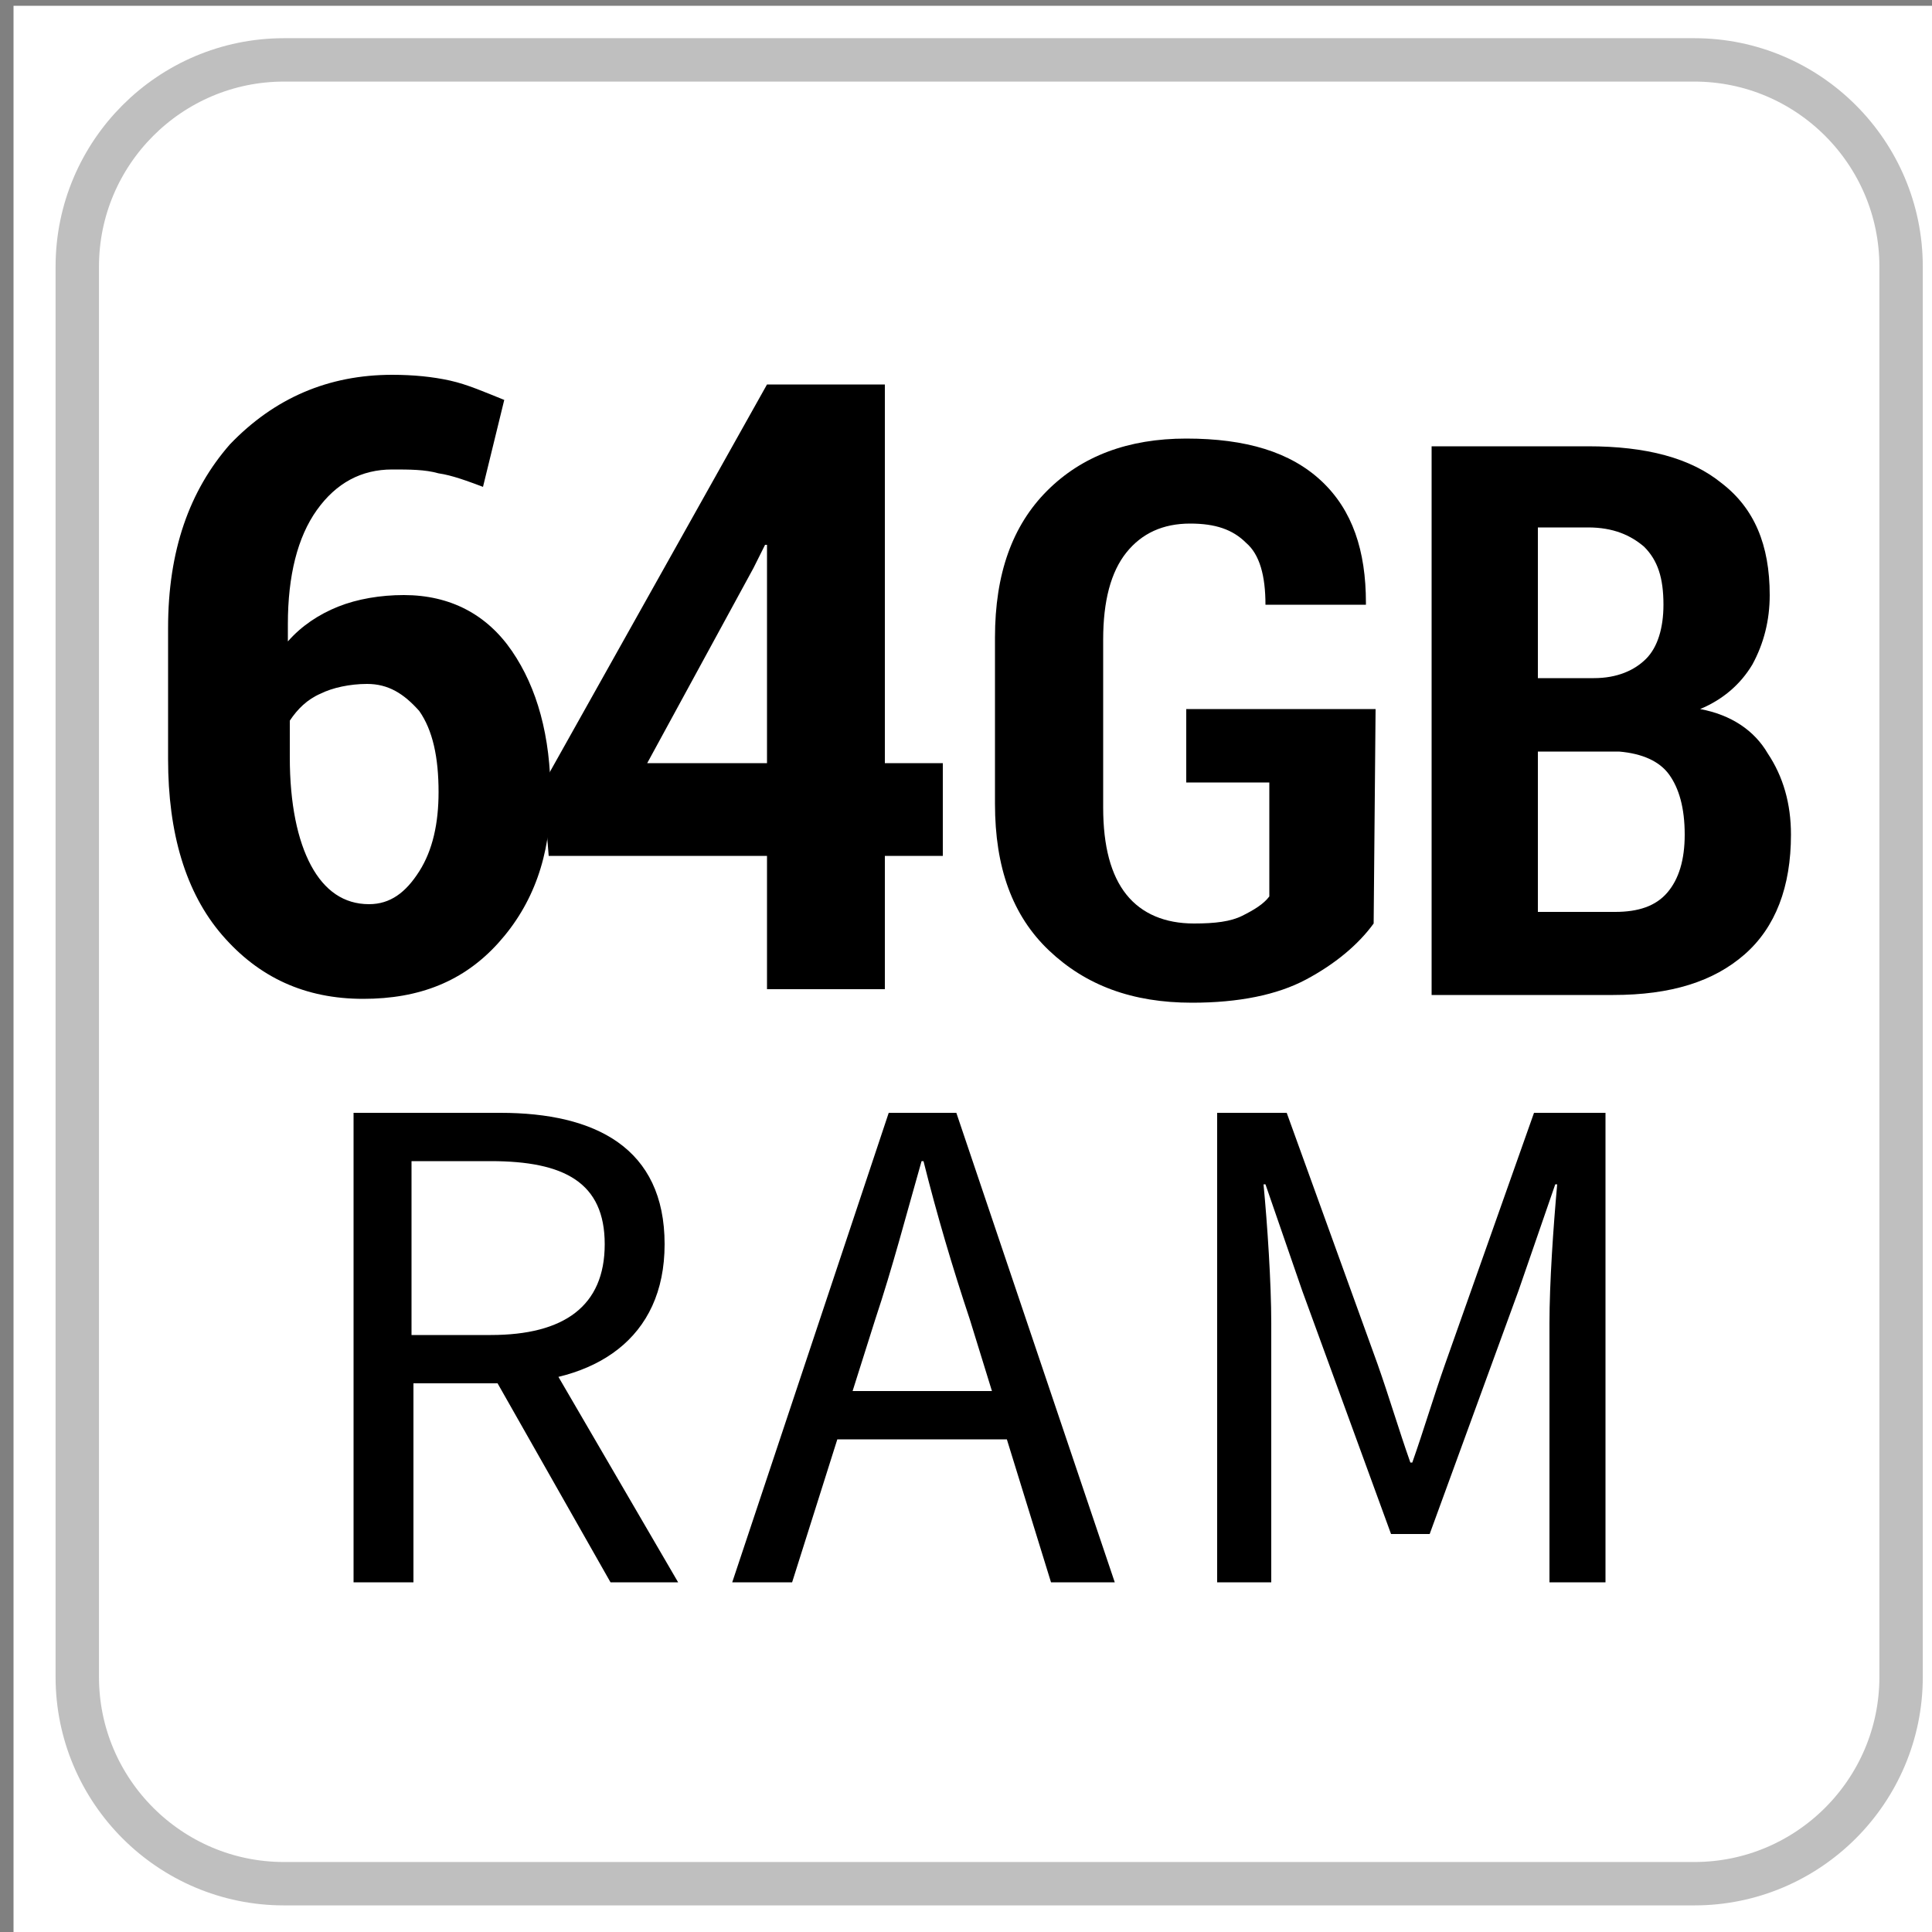
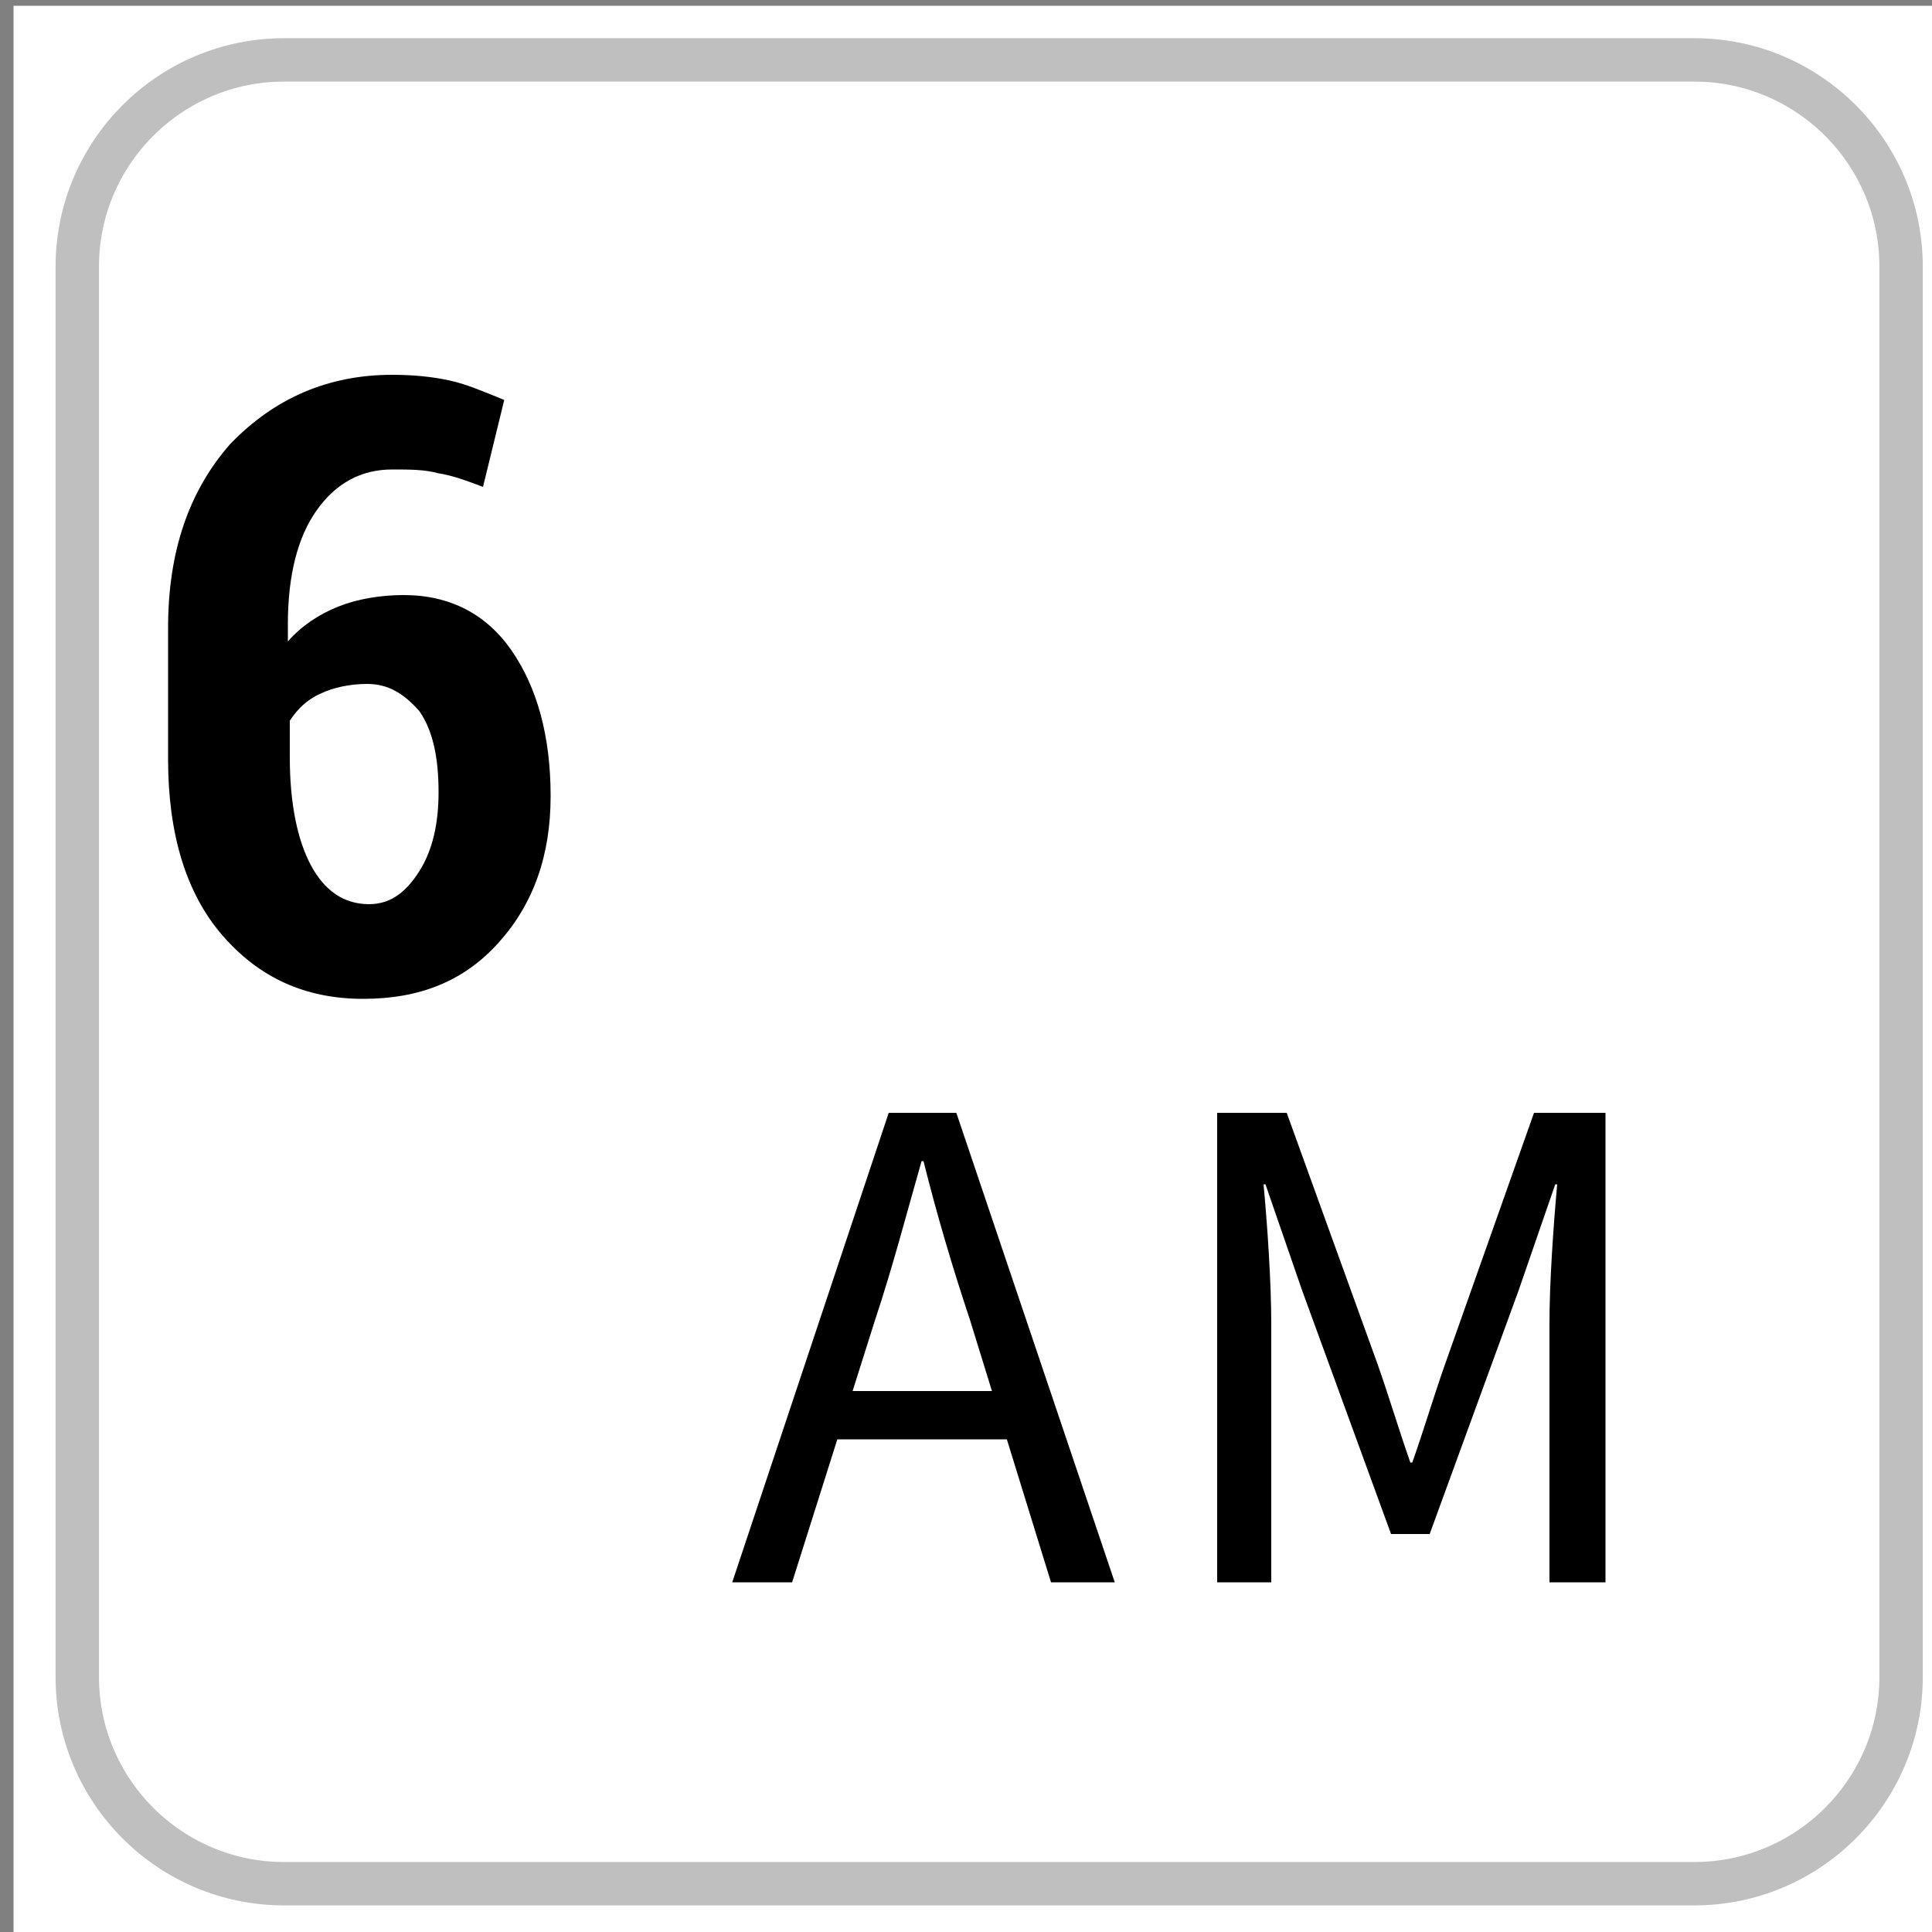
<svg xmlns="http://www.w3.org/2000/svg" version="1.1" id="Capa_1" x="0px" y="0px" viewBox="0 0 100 100" style="enable-background:new 0 0 100 100;" xml:space="preserve">
  <rect x="0" y="0" width="100" height="100" fill="#808080" stroke="none" />
  <style type="text/css">
	.st0{fill:#FFFFFF;}
	.st1{fill:#FFFFFF;stroke:#BFBFBF;stroke-width:2.246;stroke-miterlimit:10;}
</style>
  <rect x="0.7" y="0.3" class="st0" width="100" height="100" />
  <g>
    <g>
      <path class="st1" d="M87.7,3.1h-73C8.8,3.1,4,7.9,4,13.8v73c0,5.9,4.8,10.7,10.7,10.7h73c5.9,0,10.7-4.8,10.7-10.7v-73    C98.4,7.9,93.6,3.1,87.7,3.1z" />
    </g>
    <g>
      <g>
        <g>
          <g>
-             <path d="M71.1,47.8c-0.8,1.1-2,2.1-3.5,2.9c-1.5,0.8-3.5,1.2-5.9,1.2c-3.1,0-5.5-0.9-7.4-2.7c-1.9-1.8-2.8-4.3-2.8-7.6V33       c0-3.3,0.9-5.8,2.7-7.6c1.8-1.8,4.2-2.7,7.2-2.7c3.1,0,5.4,0.7,7,2.2s2.3,3.6,2.3,6.3v0.1h-5.2c0-1.5-0.3-2.6-1-3.2       c-0.7-0.7-1.6-1-2.9-1c-1.4,0-2.5,0.5-3.3,1.5s-1.2,2.5-1.2,4.5v8.7c0,2,0.4,3.5,1.2,4.5s2,1.5,3.5,1.5c1.1,0,1.9-0.1,2.5-0.4       s1.1-0.6,1.4-1v-5.9h-4.3v-3.8h9.8L71.1,47.8L71.1,47.8z" />
-             <path d="M74.1,51.5V23.1h8.1c3,0,5.3,0.6,6.9,1.9c1.7,1.3,2.5,3.2,2.5,5.8c0,1.3-0.3,2.5-0.9,3.6c-0.6,1-1.5,1.8-2.7,2.3       c1.6,0.3,2.8,1.1,3.5,2.3c0.8,1.2,1.2,2.6,1.2,4.2c0,2.7-0.8,4.8-2.4,6.2c-1.6,1.4-3.8,2.1-6.8,2.1H74.1z M79.6,35.1h2.9       c1.2,0,2.1-0.4,2.7-1s0.9-1.6,0.9-2.8c0-1.4-0.3-2.3-1-3c-0.7-0.6-1.6-1-2.9-1h-2.6V35.1z M79.6,38.9v8.3h4       c1.2,0,2.1-0.3,2.7-1s0.9-1.7,0.9-3c0-1.4-0.3-2.4-0.8-3.1S85,39,83.8,38.9h-0.2C83.6,38.9,79.6,38.9,79.6,38.9z" />
-           </g>
+             </g>
        </g>
        <g>
          <g>
            <path d="M20.3,19.4c1.1,0,2.1,0.1,3,0.3c0.9,0.2,1.8,0.6,2.8,1L25,25.2c-0.8-0.3-1.6-0.6-2.3-0.7c-0.7-0.2-1.5-0.2-2.4-0.2       c-1.6,0-2.9,0.7-3.9,2.1s-1.5,3.4-1.5,5.9v0.9c0.7-0.8,1.6-1.4,2.6-1.8s2.2-0.6,3.4-0.6c2.4,0,4.3,1,5.6,2.9s2,4.4,2,7.5       s-0.9,5.6-2.7,7.6s-4.1,2.9-7,2.9c-3,0-5.4-1.1-7.3-3.3c-1.9-2.2-2.8-5.3-2.8-9.1v-6.8c0-4,1.1-7.1,3.2-9.5       C14.2,20.6,17,19.4,20.3,19.4z M19,35.4c-0.9,0-1.8,0.2-2.4,0.5c-0.7,0.3-1.2,0.8-1.6,1.4v1.9c0,2.4,0.4,4.3,1.1,5.6       c0.7,1.3,1.7,2,3,2c1.1,0,1.9-0.6,2.6-1.7s1-2.5,1-4.1c0-1.8-0.3-3.2-1-4.2C20.9,35.9,20.1,35.4,19,35.4z" />
-             <path d="M45.8,39.5h3v4.8h-3v6.9h-6.1v-6.9H28.4l-0.3-3.7l11.6-20.7h6.1V39.5z M33.5,39.5h6.2V28.2h-0.1L39,29.4L33.5,39.5z" />
          </g>
        </g>
      </g>
      <g>
-         <path d="M18.3,57.6h7.6c4.9,0,8.5,1.8,8.5,6.8c0,4.9-3.6,7.2-8.5,7.2h-4.5v10.3h-3.1V57.6z M25.4,69.1c3.8,0,5.9-1.5,5.9-4.7     c0-3.2-2.1-4.3-5.9-4.3h-4.1v9H25.4z M25.3,70.8l2.4-1.6l7.4,12.7h-3.5L25.3,70.8z" />
        <path d="M46,57.6h3.5l8.2,24.3h-3.3l-4.2-13.6c-0.9-2.7-1.7-5.4-2.4-8.2h-0.1c-0.8,2.8-1.5,5.5-2.4,8.2L41,81.9h-3.1L46,57.6z      M42.1,72h11.2v2.5H42.1V72z" />
        <path d="M62.9,57.6h3.7l4.7,13c0.6,1.7,1.1,3.4,1.7,5.1h0.1c0.6-1.7,1.1-3.4,1.7-5.1l4.6-13h3.7v24.3h-2.9V68.5     c0-2.1,0.2-5,0.4-7.2h-0.1l-1.9,5.5L74,79.4h-2l-4.6-12.6l-1.9-5.5h-0.1c0.2,2.1,0.4,5.1,0.4,7.2v13.4H63V57.6H62.9z" />
      </g>
    </g>
  </g>
</svg>